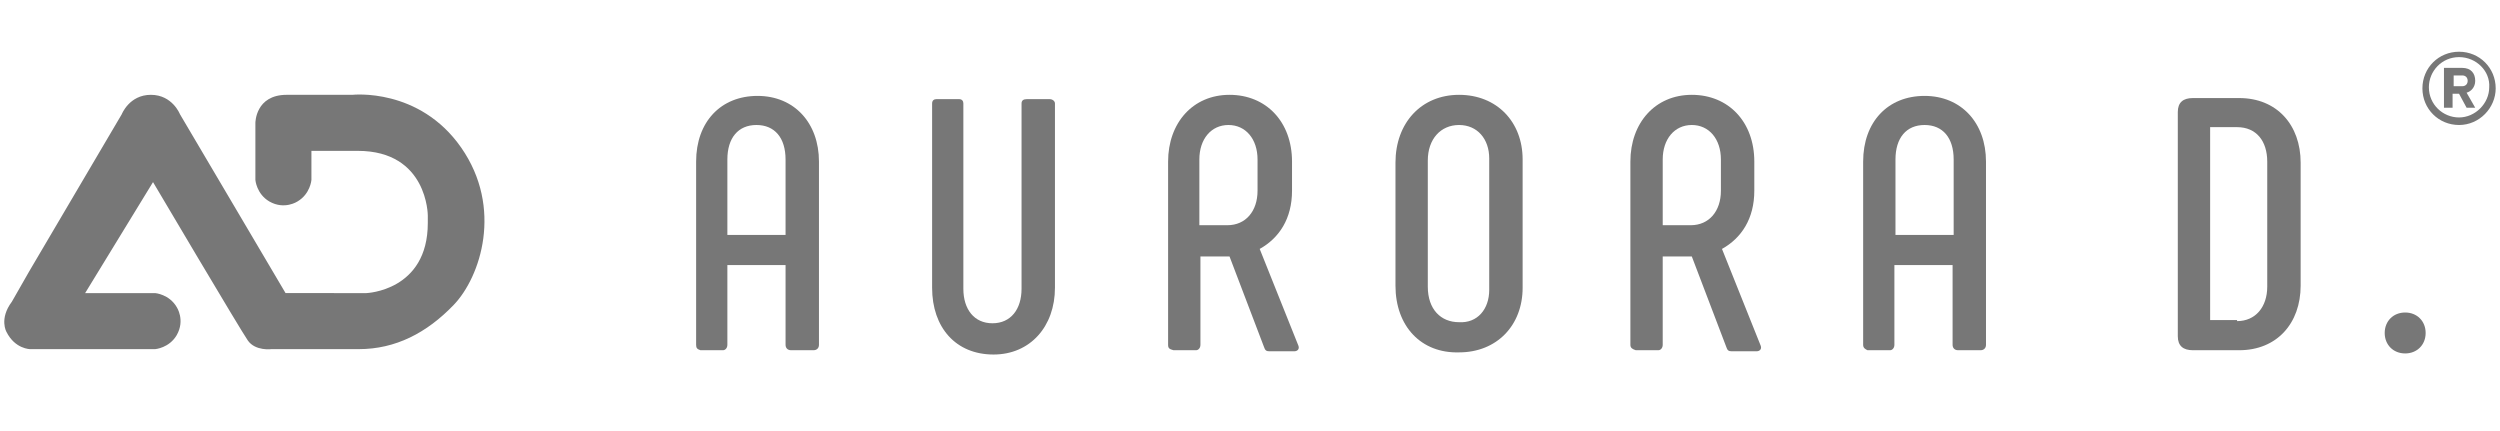
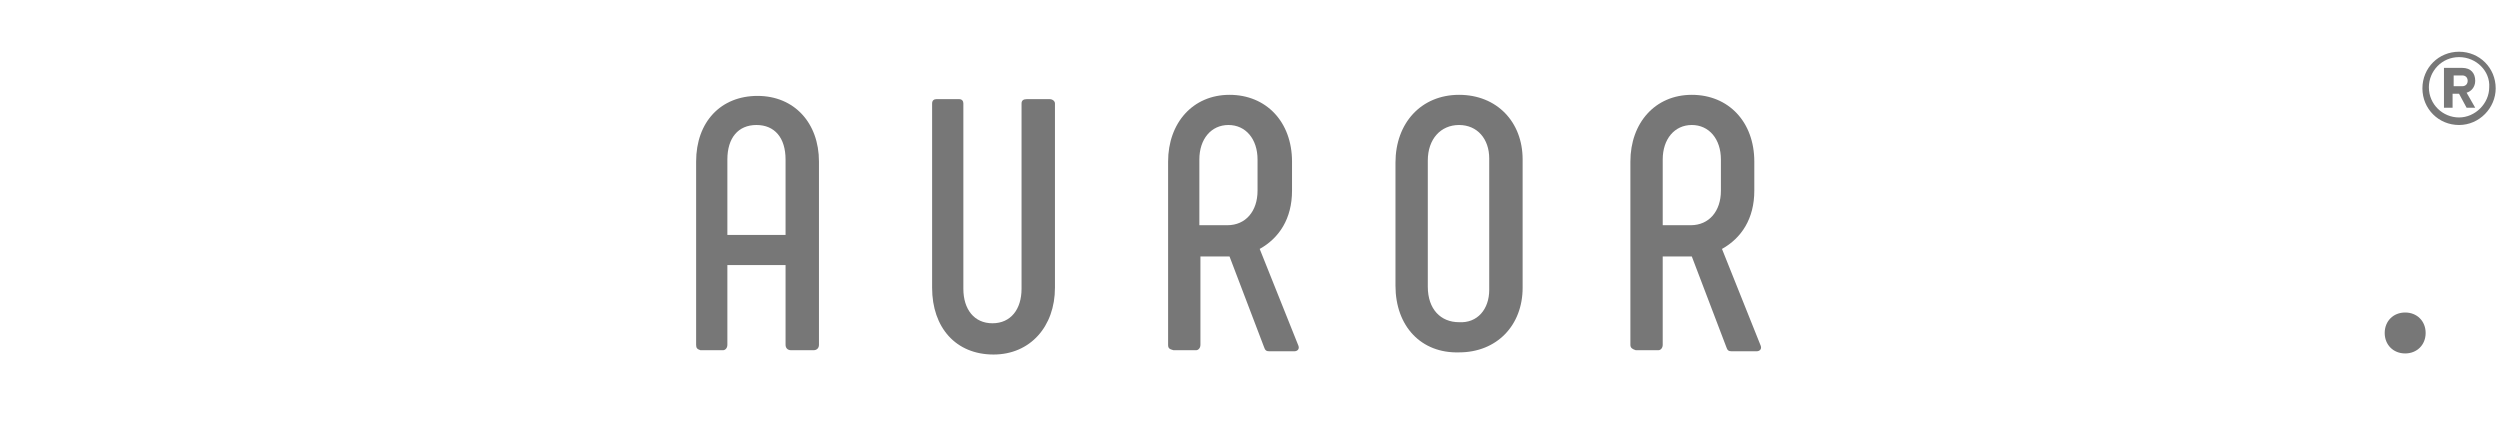
<svg xmlns="http://www.w3.org/2000/svg" version="1.1" id="Layer_1" x="0px" y="0px" viewBox="0 0 232 40" style="enable-background:new 0 0 232 40;" xml:space="preserve">
  <style type="text/css">
	.st0{fill:#777777;}
</style>
  <g>
-     <path class="st0" d="M13.8,27.2h0.6c0,0,1.3,0.1,2,1.3c0,0,0.8,1.2,0,2.6c-0.7,1.2-2,1.3-2,1.3h-0.6h-11c0,0-1.4,0-2.2-1.6   c0,0-0.7-1.2,0.5-2.8l1.6-2.8l8.6-14.6c0,0,0.7-1.8,2.7-1.8s2.7,1.8,2.7,1.8l9.8,16.6H34c0,0,5.7-0.2,5.7-6.5V20c0,0,0-6-6.5-6   h-4.3l0,2.1v0.6c0,0-0.1,1.3-1.3,2c0,0-1.2,0.8-2.6,0c-1.2-0.7-1.3-2-1.3-2v-0.6v-4.7c0,0,0-2.6,2.9-2.6h6.1c0,0,6.2-0.7,10.1,4.9   s1.8,12-0.7,14.6c-2.5,2.6-5.4,4.1-8.8,4.1h-8.1c0,0-1.5,0.2-2.2-0.8c-0.7-1-8.8-14.7-8.8-14.7L7.9,27.2H13.8z" />
    <g>
      <g>
        <path class="st0" d="M64.6,32v-17c0-3.7,2.3-6.1,5.7-6.1c3.4,0,5.7,2.5,5.7,6.1v17c0,0.3-0.2,0.5-0.5,0.5h-2.1     c-0.3,0-0.5-0.2-0.5-0.5v-7.4h-5.4V32c0,0.3-0.2,0.5-0.4,0.5H65C64.7,32.4,64.6,32.3,64.6,32z M72.9,21.8v-7c0-2-1-3.2-2.7-3.2     c-1.7,0-2.7,1.2-2.7,3.2v7H72.9z" />
        <path class="st0" d="M89,9.2c0.3,0,0.4,0.2,0.4,0.4v17.2c0,1.9,1,3.2,2.7,3.2c1.7,0,2.7-1.3,2.7-3.2V9.6c0-0.3,0.2-0.4,0.5-0.4     h2.1c0.3,0,0.5,0.2,0.5,0.4v17.1c0,3.6-2.3,6.2-5.7,6.2c-3.5,0-5.7-2.5-5.7-6.2V9.6c0-0.3,0.2-0.4,0.4-0.4H89z" />
        <path class="st0" d="M108.4,32v-17c0-3.6,2.3-6.2,5.7-6.2c3.4,0,5.8,2.5,5.8,6.2v2.7c0,2.6-1.2,4.4-3,5.4l3.6,9     c0.1,0.3-0.1,0.5-0.4,0.5h-2.3c-0.3,0-0.4-0.1-0.5-0.4l-3.2-8.4h-2.7V32c0,0.3-0.2,0.5-0.4,0.5h-2.1     C108.5,32.4,108.4,32.3,108.4,32z M113.9,20.9c1.7,0,2.8-1.3,2.8-3.2v-2.9c0-1.9-1.1-3.2-2.7-3.2c-1.6,0-2.7,1.3-2.7,3.2v6.1     H113.9z" />
        <path class="st0" d="M129.5,26.5V15.1c0-3.7,2.4-6.3,5.9-6.3c3.5,0,5.9,2.5,5.9,6v11.9c0,3.5-2.4,6-5.9,6     C131.9,32.8,129.5,30.3,129.5,26.5z M138.2,26.9V14.7c0-1.8-1.1-3.1-2.8-3.1c-1.7,0-2.9,1.3-2.9,3.3v11.7c0,2.1,1.2,3.3,2.9,3.3     C137.1,30,138.2,28.7,138.2,26.9z" />
        <path class="st0" d="M151.3,32v-17c0-3.6,2.3-6.2,5.7-6.2c3.4,0,5.8,2.5,5.8,6.2v2.7c0,2.6-1.2,4.4-3,5.4l3.6,9     c0.1,0.3-0.1,0.5-0.4,0.5h-2.3c-0.3,0-0.4-0.1-0.5-0.4l-3.2-8.4h-2.7V32c0,0.3-0.2,0.5-0.4,0.5h-2.1     C151.5,32.4,151.3,32.3,151.3,32z M156.9,20.9c1.7,0,2.8-1.3,2.8-3.2v-2.9c0-1.9-1.1-3.2-2.7-3.2c-1.6,0-2.7,1.3-2.7,3.2v6.1     H156.9z" />
-         <path class="st0" d="M172.9,32v-17c0-3.7,2.3-6.1,5.7-6.1c3.4,0,5.7,2.5,5.7,6.1v17c0,0.3-0.2,0.5-0.5,0.5h-2.1     c-0.3,0-0.5-0.2-0.5-0.5v-7.4h-5.4V32c0,0.3-0.2,0.5-0.4,0.5h-2.1C173.1,32.4,172.9,32.3,172.9,32z M181.3,21.8v-7     c0-2-1-3.2-2.7-3.2c-1.7,0-2.7,1.2-2.7,3.2v7H181.3z" />
-         <path class="st0" d="M202.1,31.2V10.4c0-0.9,0.5-1.3,1.4-1.3h4.3c3.5,0,5.7,2.5,5.7,6v11.4c0,3.5-2.2,6-5.7,6h-4.3     C202.6,32.5,202.1,32.1,202.1,31.2z M207.6,29.8c1.7,0,2.8-1.3,2.8-3.2V15c0-1.9-1-3.2-2.8-3.2h-2.5v17.9H207.6z" />
        <path class="st0" d="M221.3,30.9c0-1.1,0.8-1.9,1.9-1.9c1.1,0,1.9,0.8,1.9,1.9c0,1.1-0.8,1.9-1.9,1.9     C222.1,32.8,221.3,32,221.3,30.9z" />
      </g>
      <g>
        <path class="st0" d="M228.2,11.6c-1.9,0-3.4-1.5-3.4-3.4c0-1.9,1.5-3.4,3.4-3.4s3.4,1.5,3.4,3.4C231.6,10,230.1,11.6,228.2,11.6z      M228.2,5.3c-1.6,0-2.8,1.3-2.8,2.8c0,1.6,1.3,2.8,2.8,2.8s2.8-1.3,2.8-2.8C231.1,6.6,229.8,5.3,228.2,5.3z" />
      </g>
      <g>
        <path class="st0" d="M228.9,10l-0.7-1.3h-0.6V10h-0.8V6.3h1.7c0.8,0,1.2,0.5,1.2,1.2c0,0.6-0.4,1-0.8,1.1l0.8,1.4H228.9z      M229,7.5c0-0.3-0.2-0.5-0.5-0.5h-0.8v1h0.8C228.8,8,229,7.8,229,7.5z" />
      </g>
    </g>
  </g>
</svg>